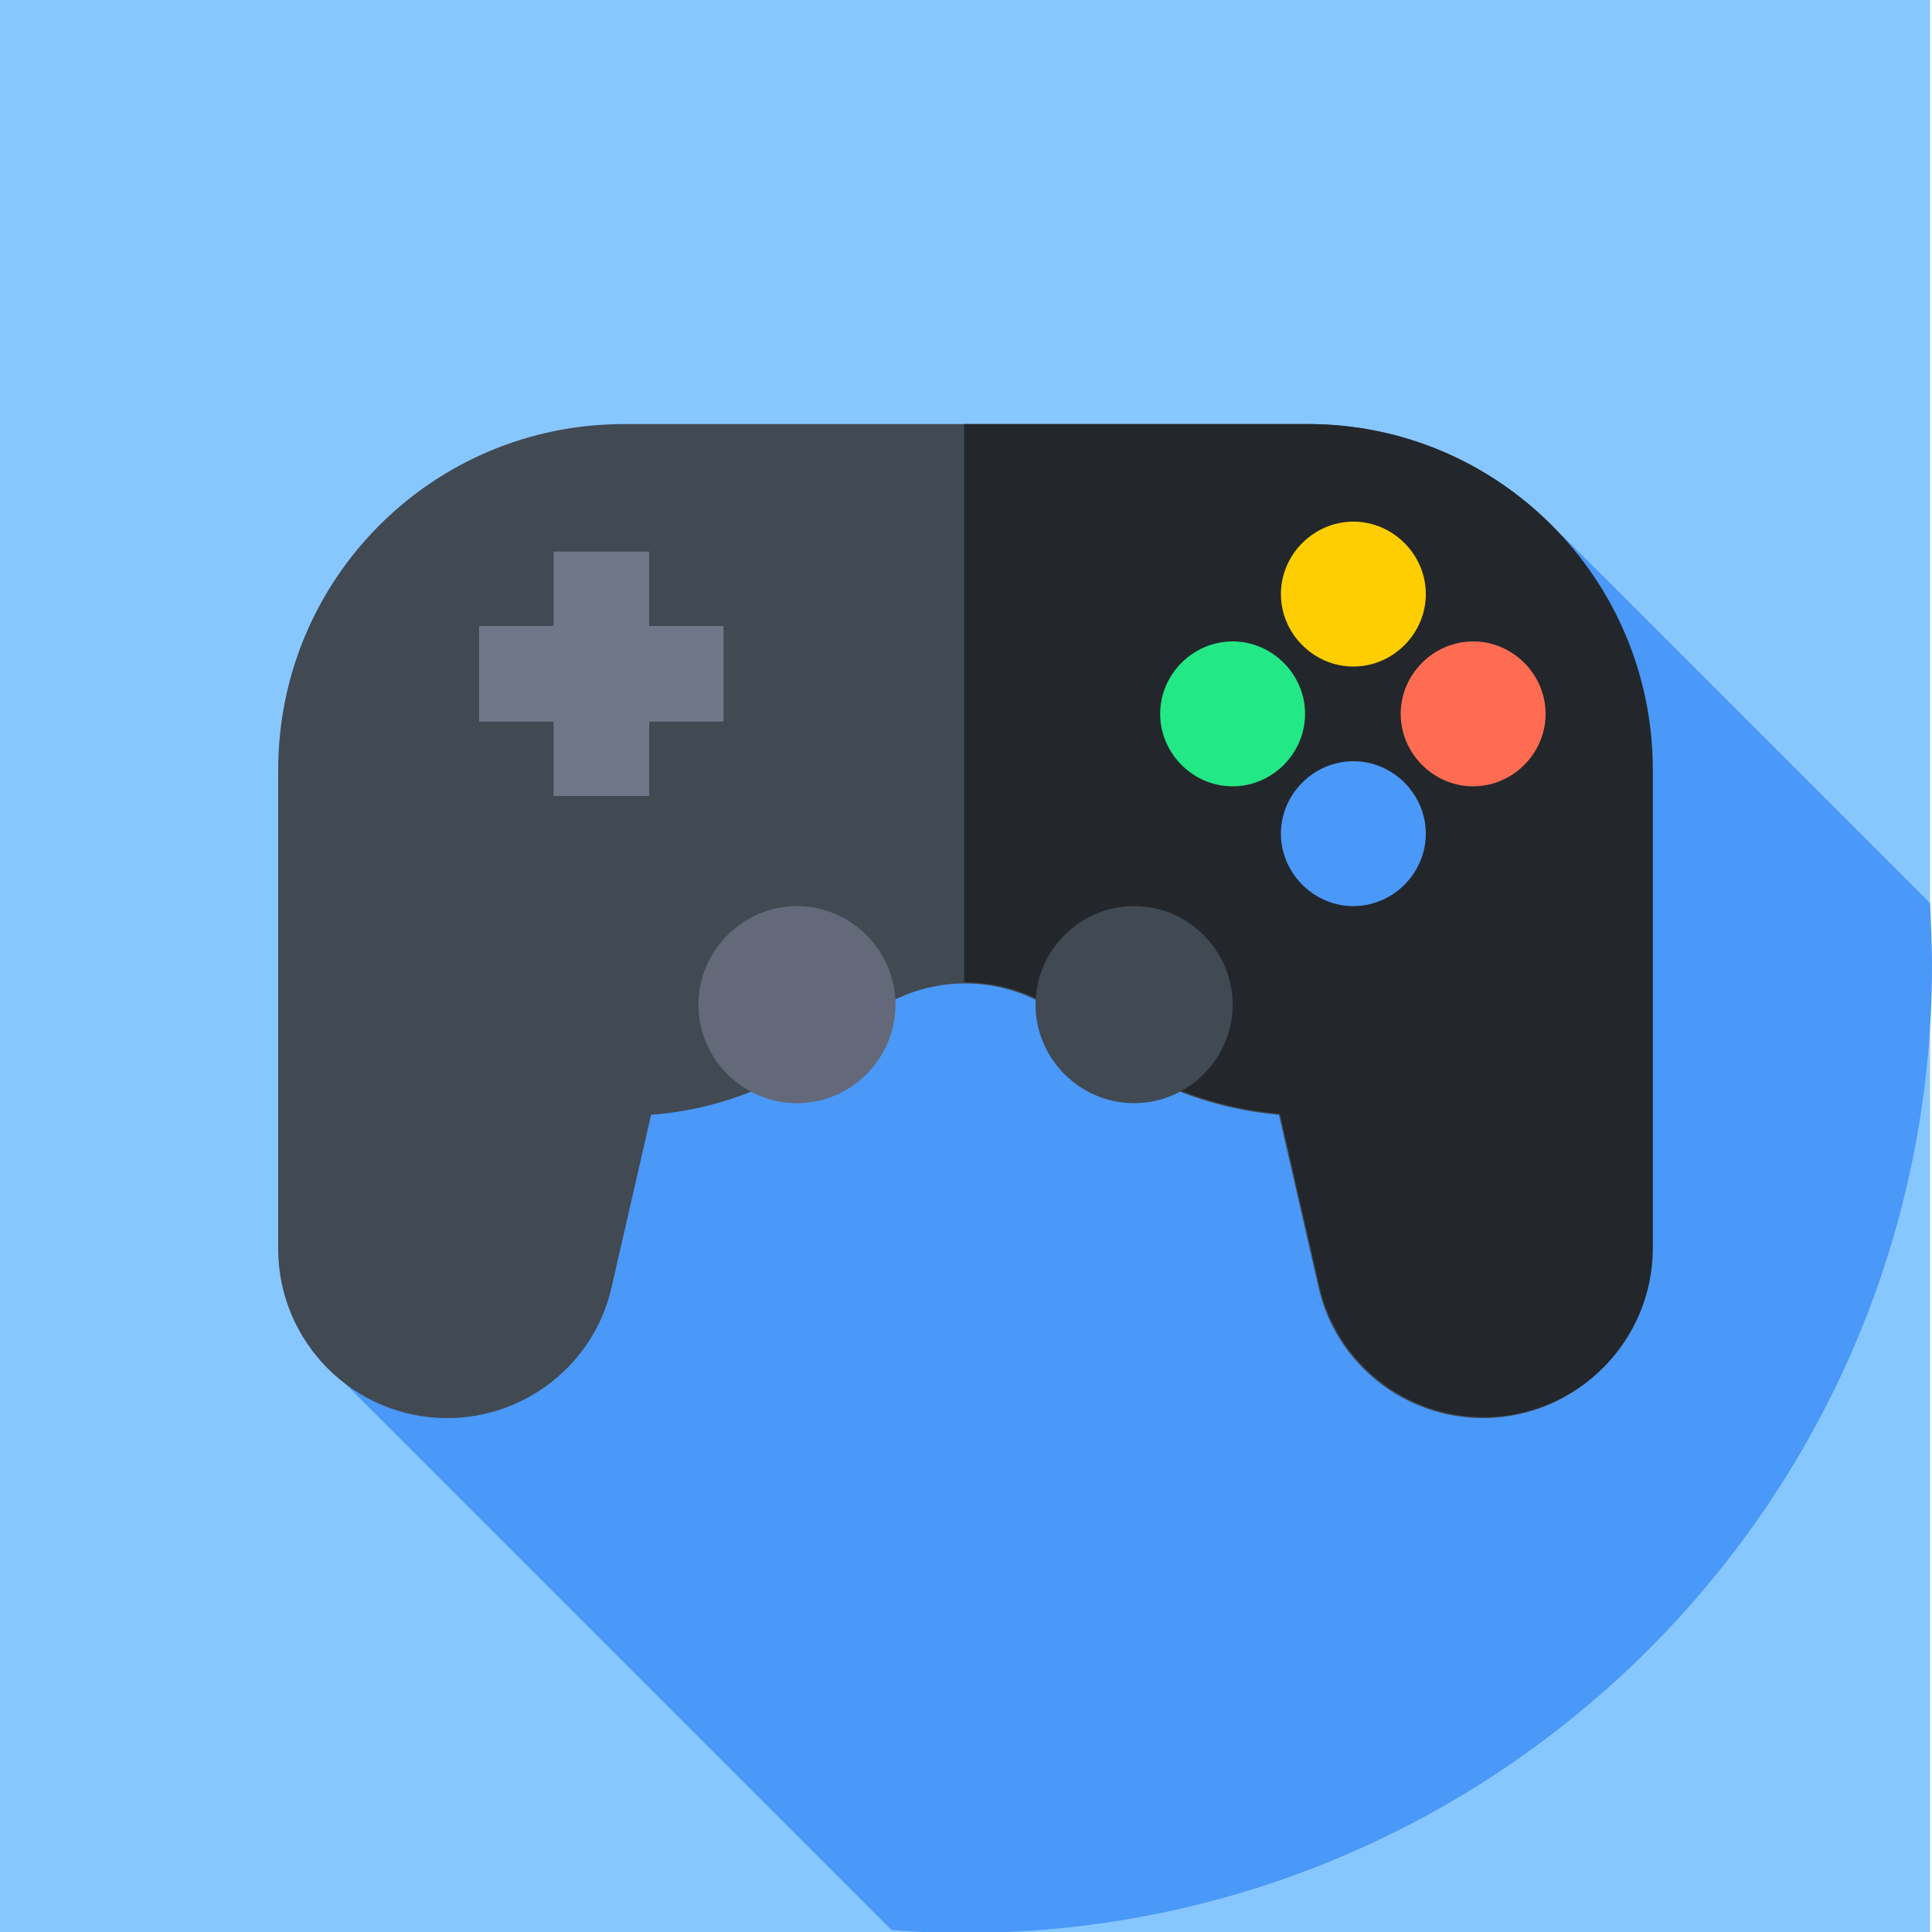
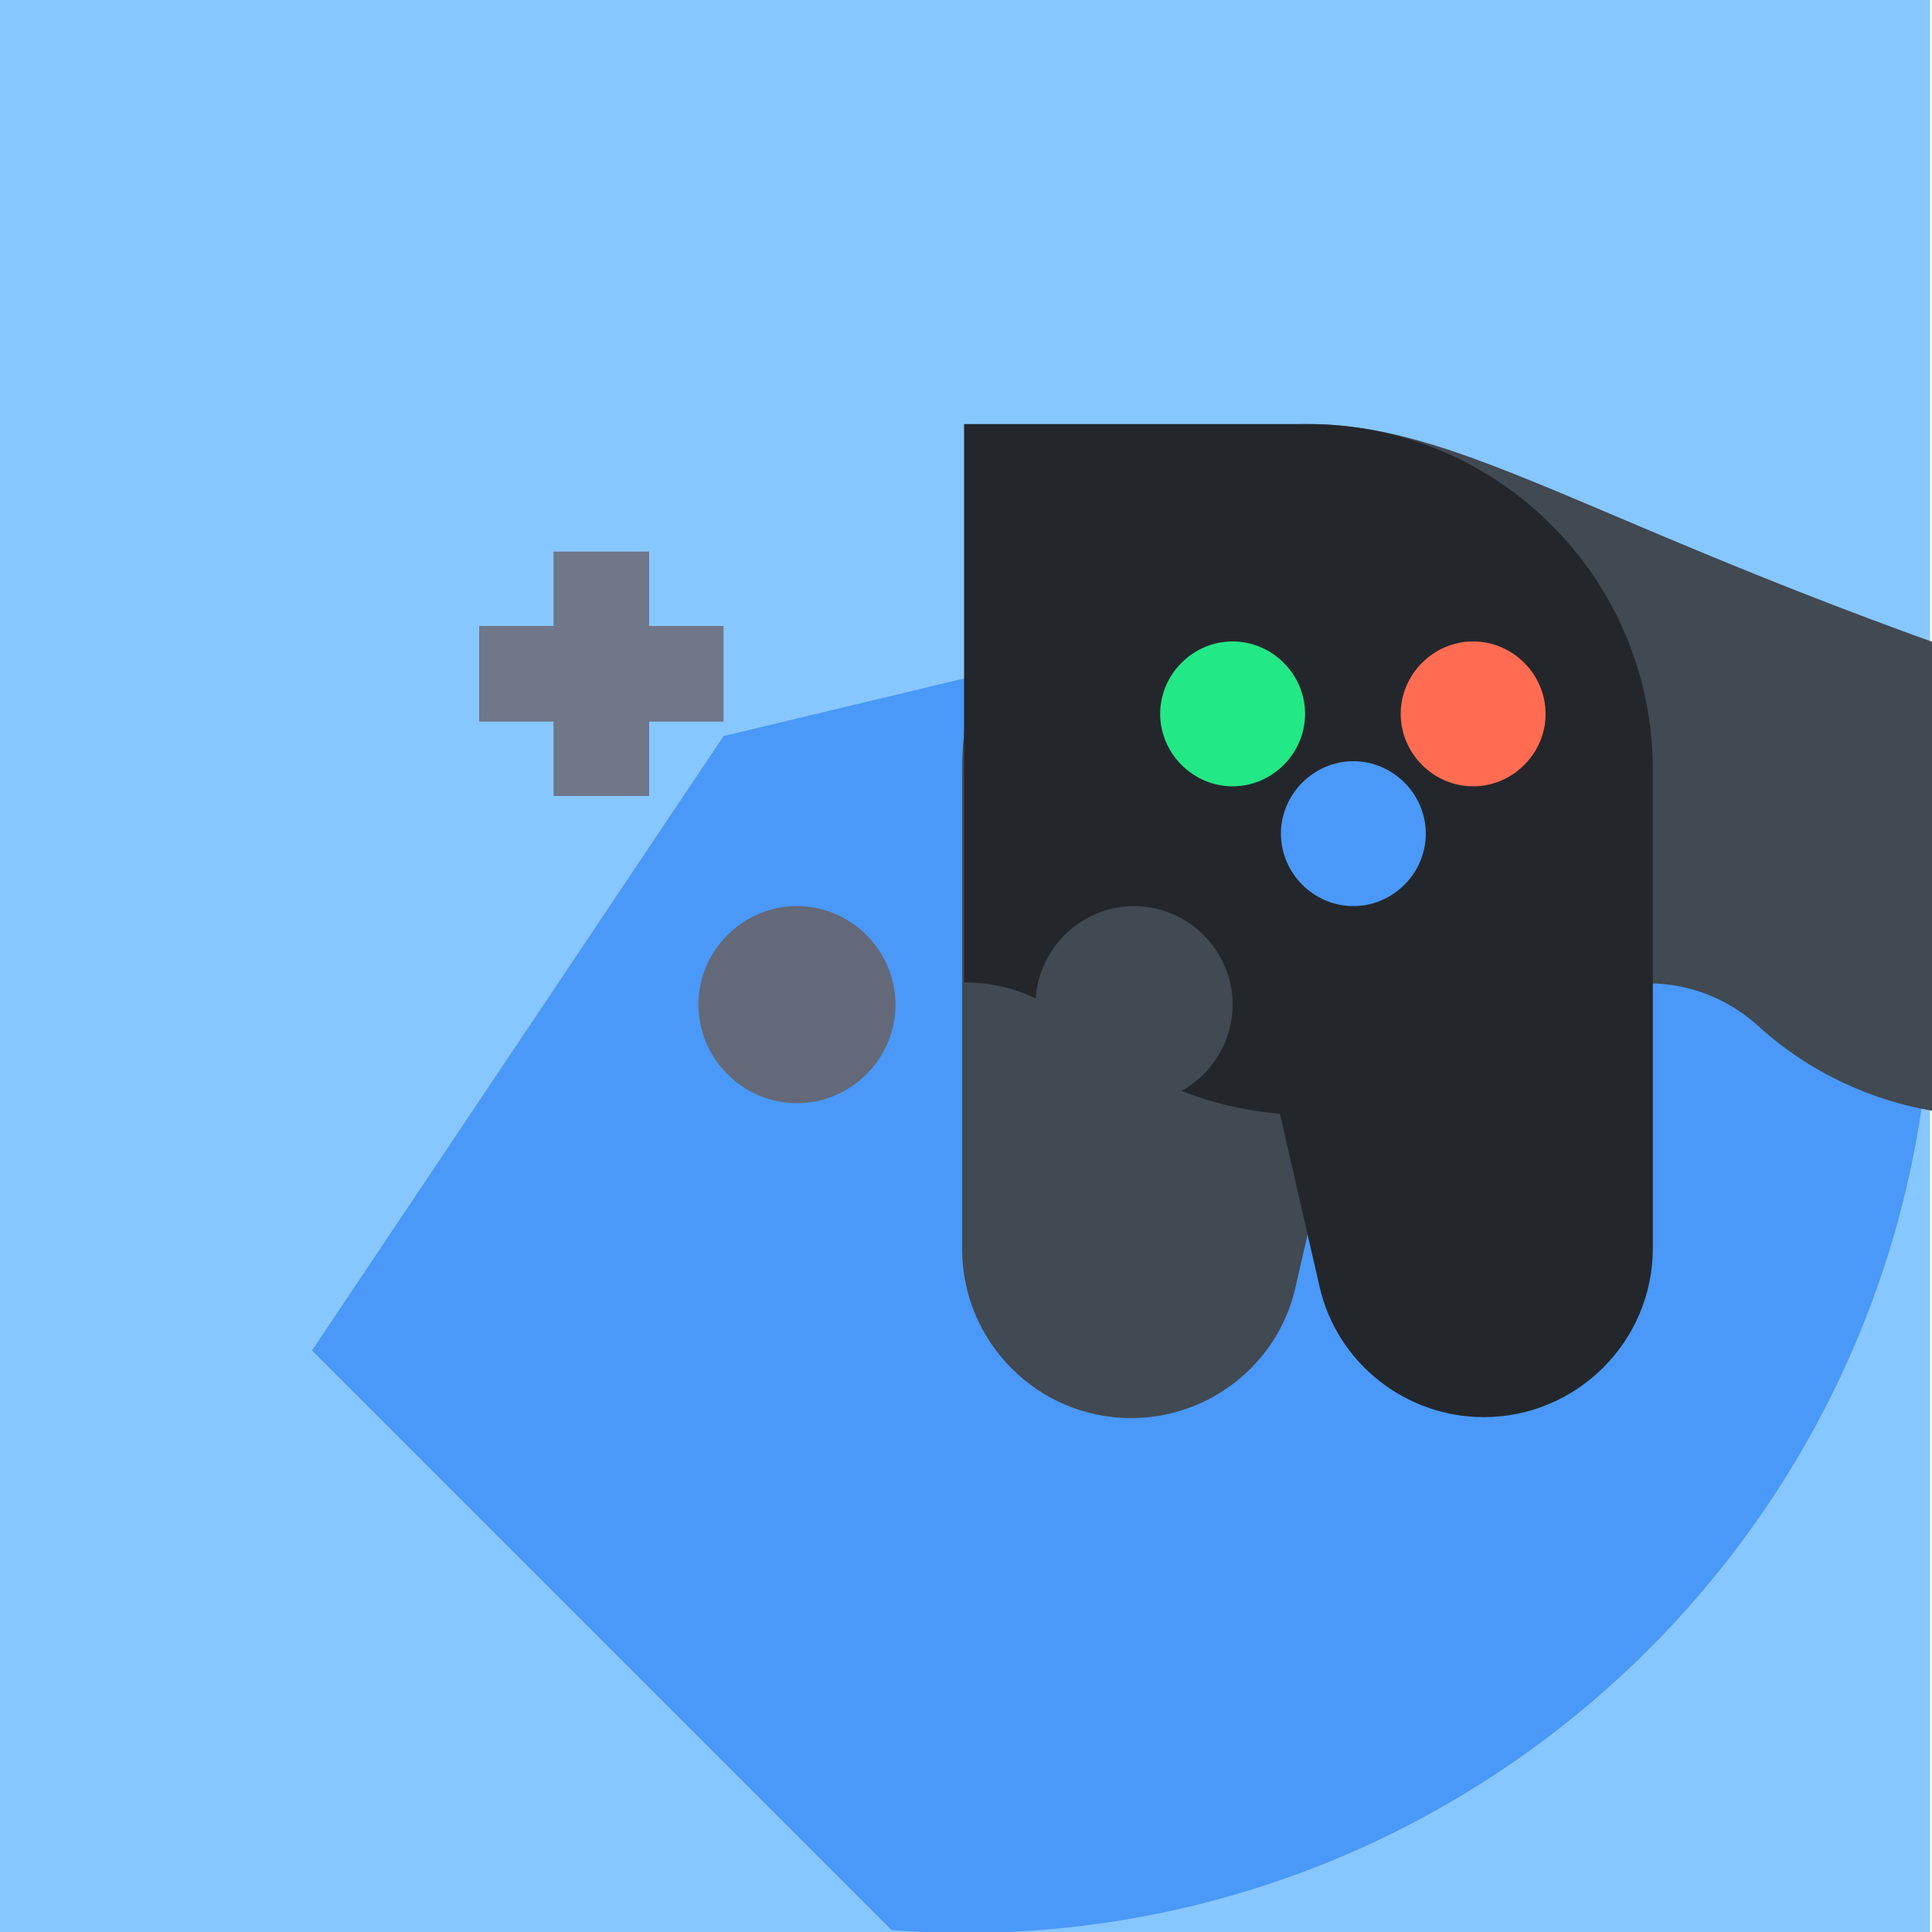
<svg xmlns="http://www.w3.org/2000/svg" version="1.1" id="图层_1" x="0px" y="0px" viewBox="0 0 200 200" style="enable-background:new 0 0 200 200;" xml:space="preserve">
  <style type="text/css">
	.st0{fill:#87C7FF;}
	.st1{fill:#4A98F7;}
	.st2{fill:#414952;}
	.st3{fill:#23272B;}
	.st4{fill:#636978;}
	.st5{fill:#FFCE00;}
	.st6{fill:#FF6C52;}
	.st7{fill:#23E886;}
	.st8{fill:#707789;}
</style>
  <g>
    <rect x="-0.2" class="st0" width="200" height="200" />
    <path class="st1" d="M200,100c0-2.2-0.1-4.3-0.2-6.5l-38.1-38.1L74.9,76.2l-42.6,63.6l60,60c2.5,0.2,5.1,0.3,7.7,0.3   C155.2,200,200,155.2,200,100z" />
-     <path class="st2" d="M135.4,43.9H64.6c-19.8,0-35.8,16-35.8,35.8v49.6c0,9.6,7.8,17.5,17.5,17.5c8.1,0,15.2-5.6,17-13.5l4.1-17.9   c8.1-0.6,15.5-4,21.2-9.2c3.1-2.8,7.1-4.4,11.3-4.4s8.2,1.6,11.3,4.4c5.7,5.2,13.1,8.5,21.2,9.2l4.1,17.9c1.8,7.9,8.9,13.5,17,13.5   c9.6,0,17.5-7.8,17.5-17.5V79.7C171.1,59.9,155.1,43.9,135.4,43.9z" />
+     <path class="st2" d="M135.4,43.9c-19.8,0-35.8,16-35.8,35.8v49.6c0,9.6,7.8,17.5,17.5,17.5c8.1,0,15.2-5.6,17-13.5l4.1-17.9   c8.1-0.6,15.5-4,21.2-9.2c3.1-2.8,7.1-4.4,11.3-4.4s8.2,1.6,11.3,4.4c5.7,5.2,13.1,8.5,21.2,9.2l4.1,17.9c1.8,7.9,8.9,13.5,17,13.5   c9.6,0,17.5-7.8,17.5-17.5V79.7C171.1,59.9,155.1,43.9,135.4,43.9z" />
    <path class="st3" d="M135.4,43.9H99.8v57.8c0.1,0,0.1,0,0.2,0c4.2,0,8.2,1.6,11.3,4.4c5.7,5.2,13.1,8.5,21.2,9.2l4.1,17.9   c1.8,7.9,8.9,13.5,17,13.5c9.6,0,17.5-7.8,17.5-17.5V79.7C171.1,59.9,155.1,43.9,135.4,43.9z" />
    <path class="st4" d="M92.7,104c0,5.6-4.6,10.2-10.2,10.2s-10.2-4.6-10.2-10.2s4.6-10.2,10.2-10.2S92.7,98.4,92.7,104z" />
    <path class="st2" d="M127.6,104c0,5.6-4.6,10.2-10.2,10.2s-10.2-4.6-10.2-10.2s4.6-10.2,10.2-10.2S127.6,98.4,127.6,104z" />
-     <path class="st5" d="M147.6,61.5c0,4.1-3.4,7.5-7.5,7.5c-4.1,0-7.5-3.4-7.5-7.5s3.4-7.5,7.5-7.5C144.2,54,147.6,57.4,147.6,61.5z" />
    <path class="st1" d="M147.6,86.3c0,4.1-3.4,7.5-7.5,7.5c-4.1,0-7.5-3.4-7.5-7.5s3.4-7.5,7.5-7.5C144.2,78.8,147.6,82.2,147.6,86.3z   " />
    <path class="st6" d="M160,73.9c0,4.1-3.4,7.5-7.5,7.5S145,78,145,73.9s3.4-7.5,7.5-7.5S160,69.8,160,73.9z" />
    <path class="st7" d="M135.1,73.9c0,4.1-3.4,7.5-7.5,7.5s-7.5-3.4-7.5-7.5s3.4-7.5,7.5-7.5S135.1,69.8,135.1,73.9z" />
    <path class="st8" d="M74.9,64.8h-7.7v-7.7h-9.9v7.7h-7.7v9.9h7.7v7.7h9.9v-7.7h7.7V64.8z" />
  </g>
</svg>